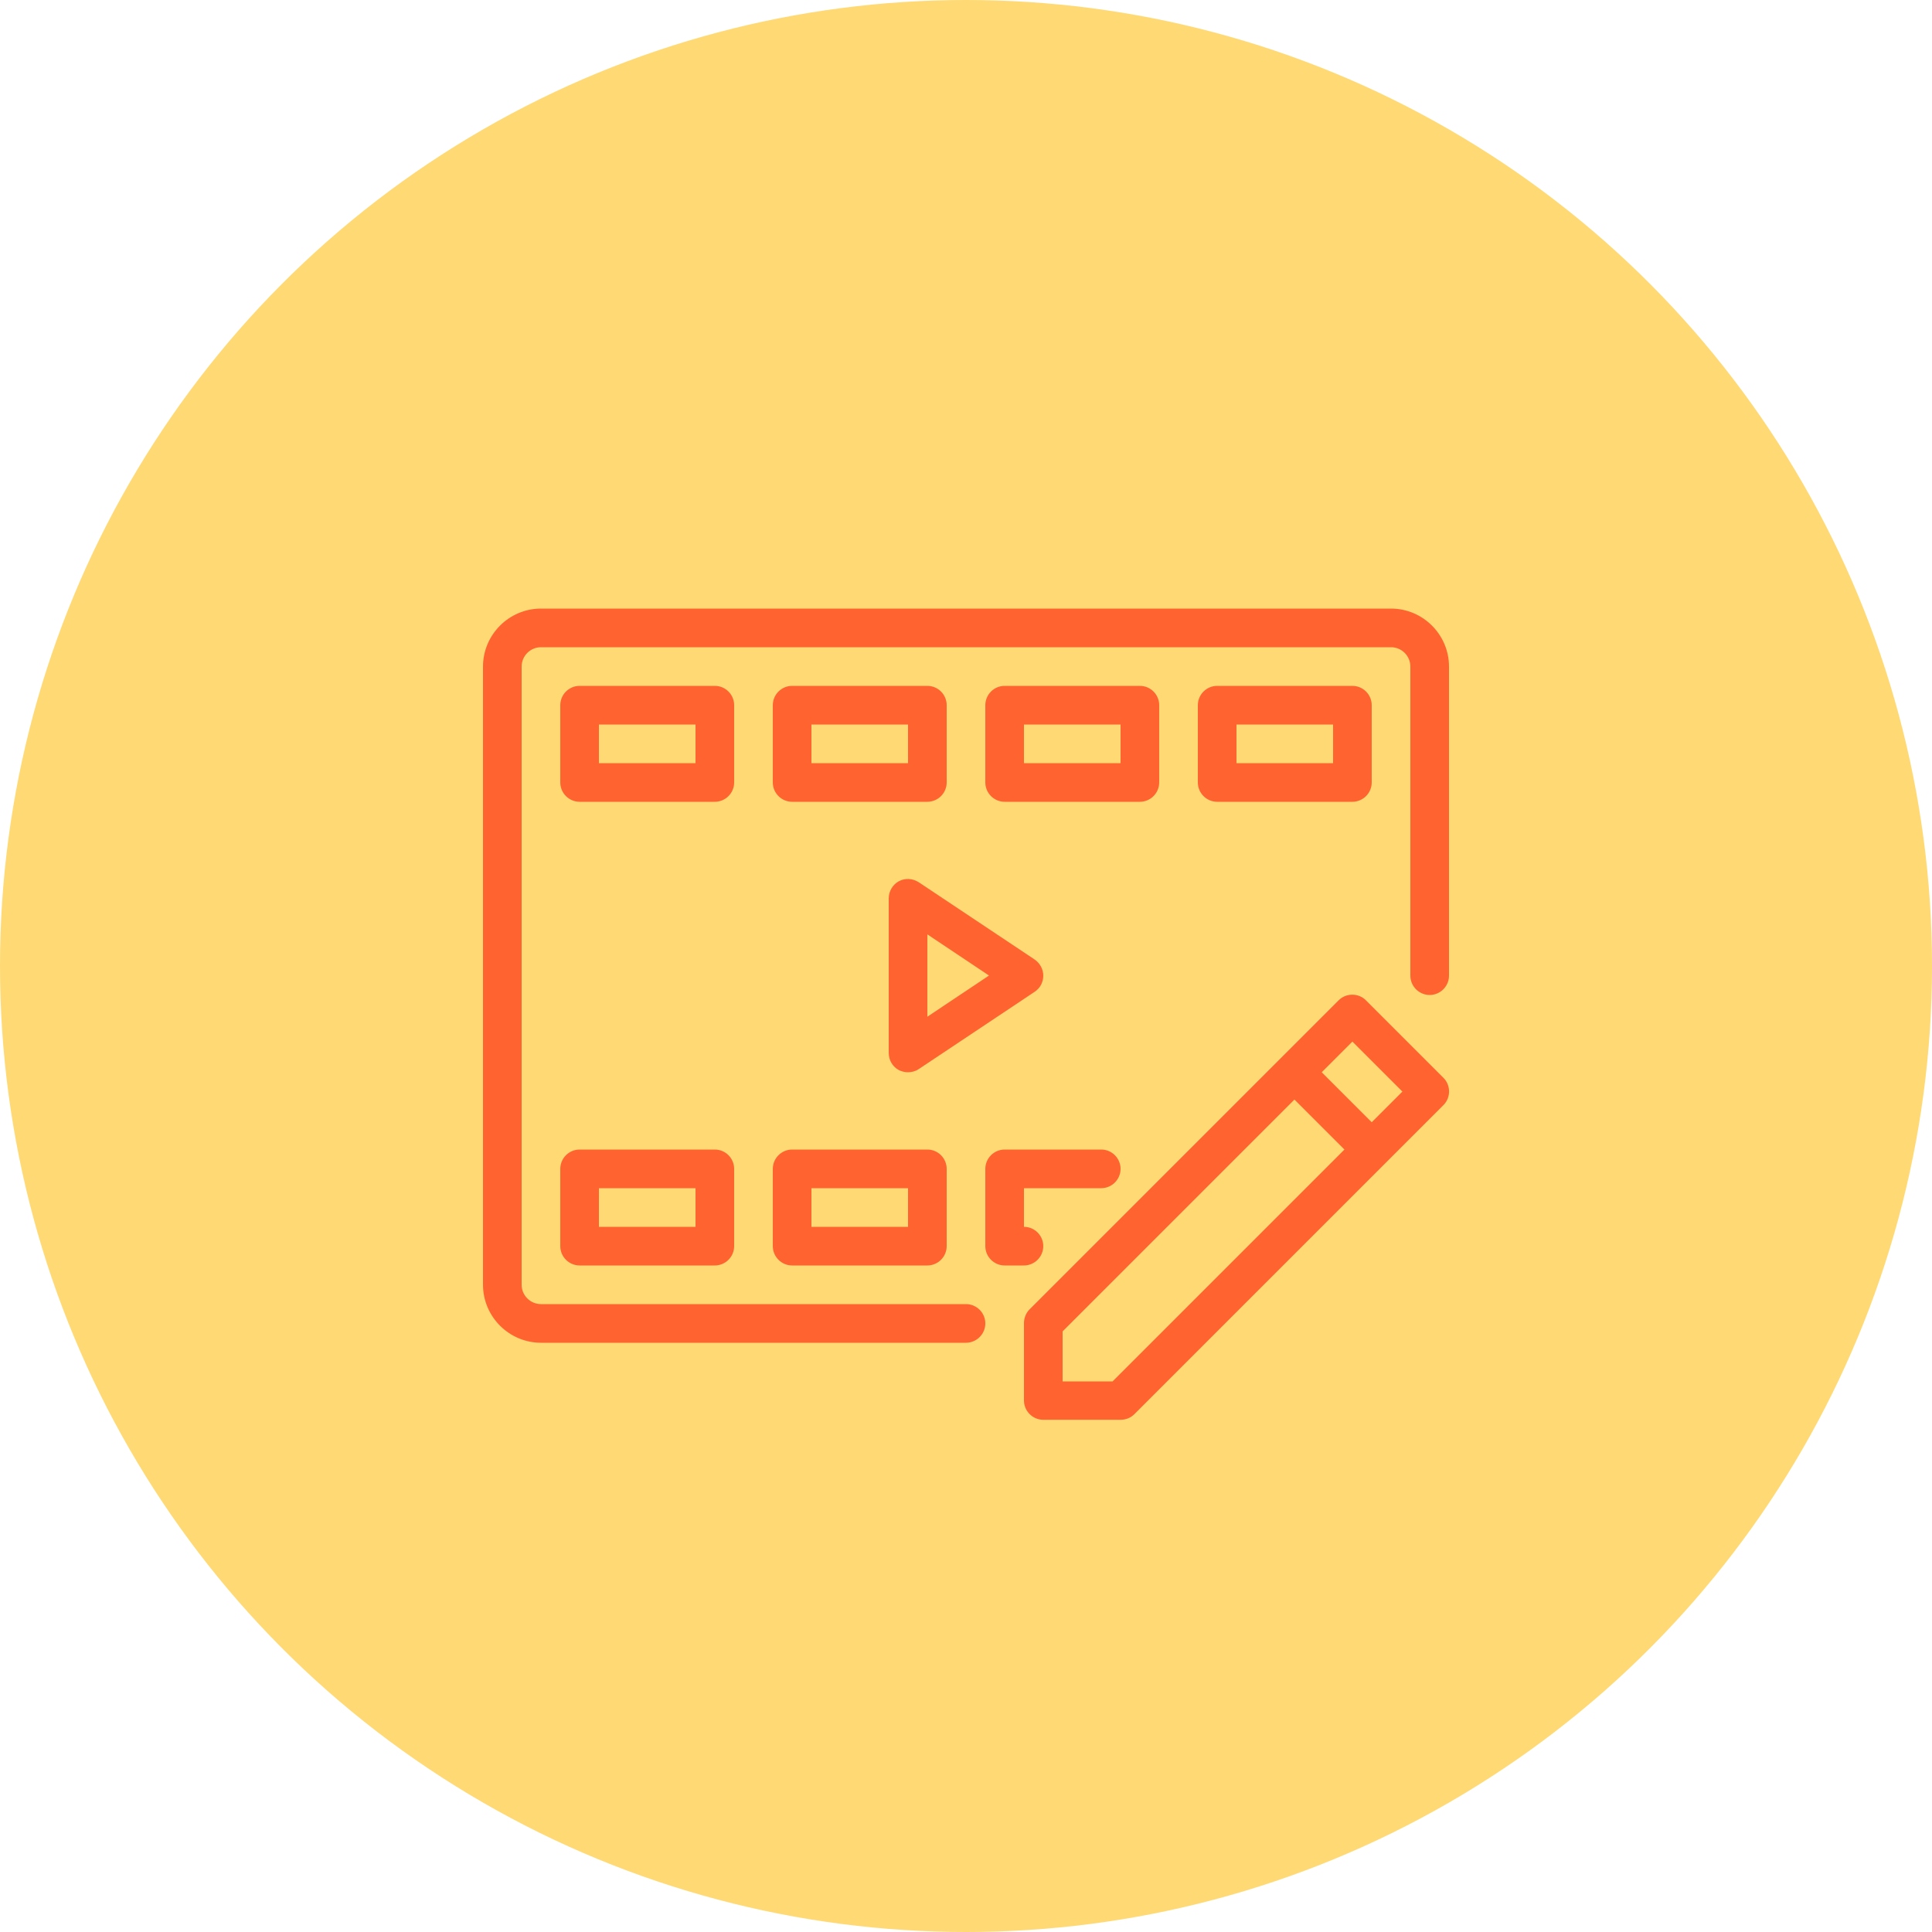
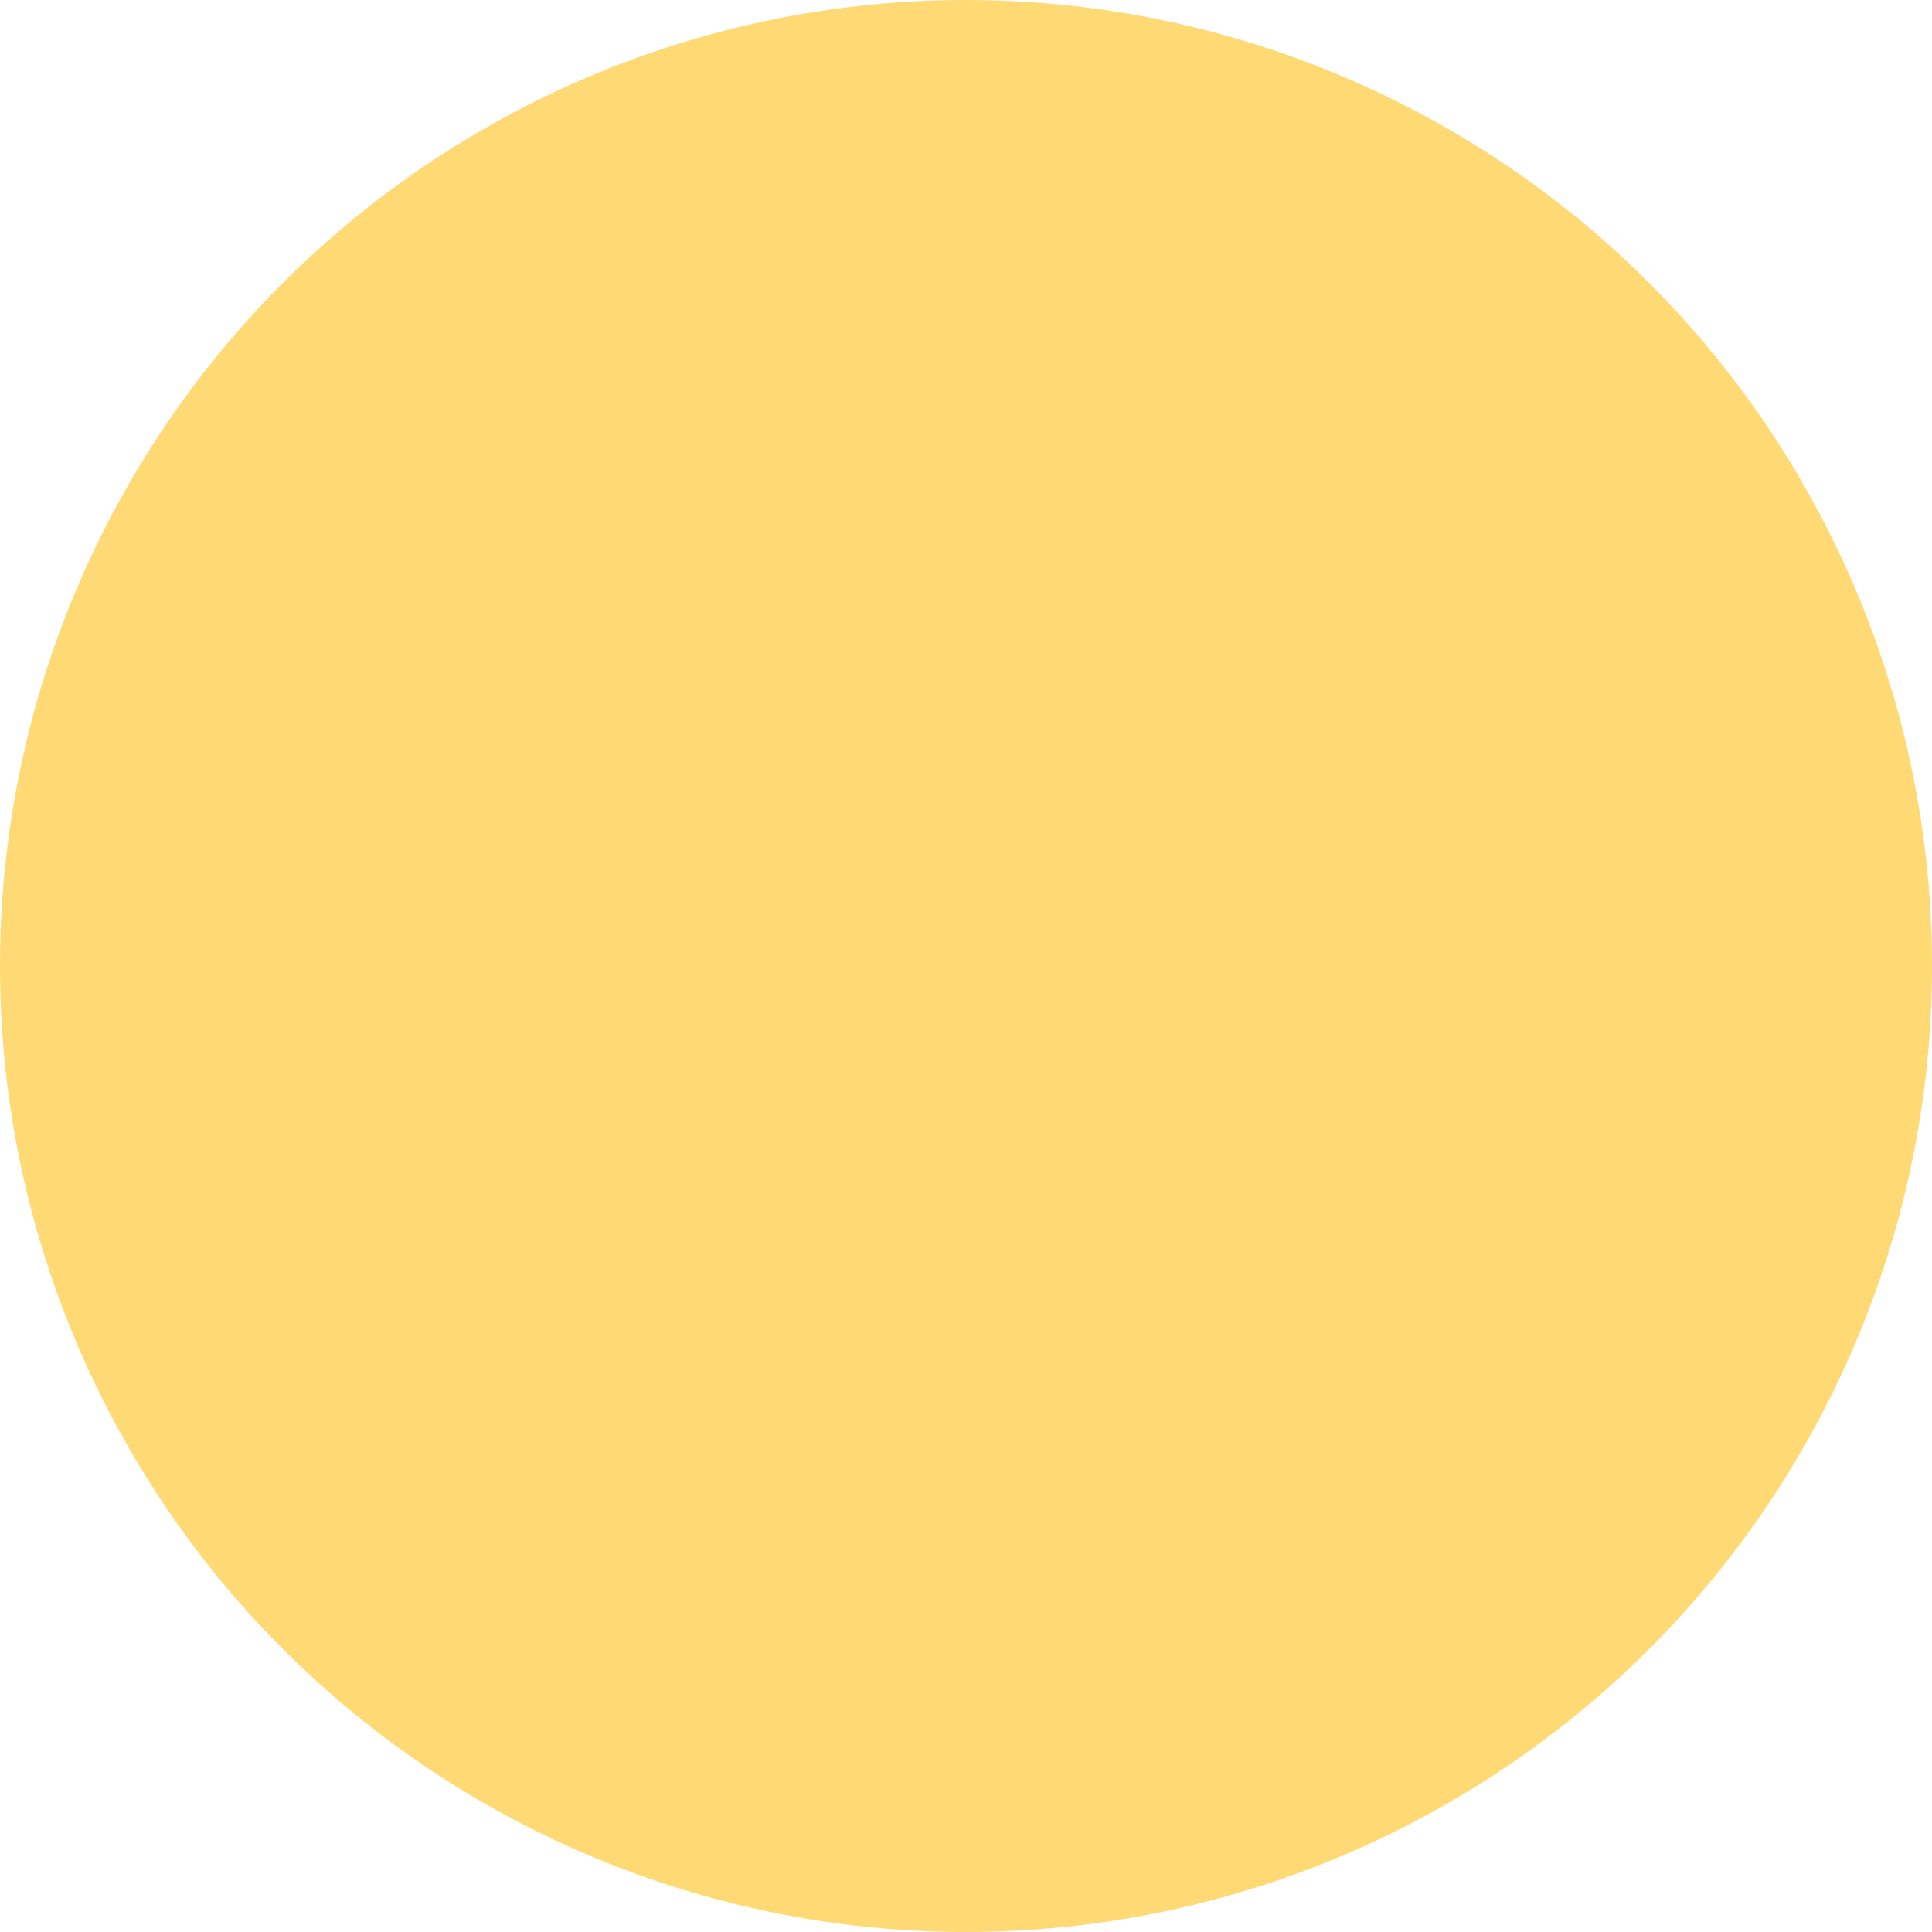
<svg xmlns="http://www.w3.org/2000/svg" id="Layer_2" data-name="Layer 2" viewBox="0 0 80 80">
  <defs>
    <style>
      .cls-1 {
        fill: #ff6430;
      }

      .cls-2 {
        fill: #ffd973;
      }
    </style>
  </defs>
  <g id="Capa_1" data-name="Capa 1">
    <g>
      <circle class="cls-2" cx="40" cy="40" r="40" />
-       <path class="cls-1" d="M60,27.6v12.8c0,.44-.36.8-.8.8s-.8-.36-.8-.8v-12.8c0-.44-.36-.8-.8-.8H22.4c-.44,0-.8.36-.8.8v25.6c0,.44.36.8.8.8h17.6c.44,0,.8.36.8.8s-.36.8-.8.8h-17.6c-1.32,0-2.4-1.08-2.4-2.4v-25.6c0-1.32,1.08-2.4,2.4-2.4h35.2c1.32,0,2.4,1.08,2.4,2.4ZM30.4,32.4c0,.44-.36.8-.8.8h-5.6c-.44,0-.8-.36-.8-.8v-3.2c0-.44.36-.8.8-.8h5.6c.44,0,.8.36.8.8v3.2ZM28.8,30h-4v1.6h4v-1.6ZM32,32.4v-3.2c0-.44.36-.8.8-.8h5.6c.44,0,.8.36.8.8v3.2c0,.44-.36.8-.8.8h-5.6c-.44,0-.8-.36-.8-.8ZM33.6,31.6h4v-1.6h-4v1.6ZM32,48.4c0-.44.36-.8.8-.8h5.6c.44,0,.8.36.8.8v3.2c0,.44-.36.8-.8.8h-5.6c-.44,0-.8-.36-.8-.8v-3.2ZM33.6,50.8h4v-1.6h-4v1.6ZM41.6,33.2c-.44,0-.8-.36-.8-.8v-3.2c0-.44.36-.8.8-.8h5.6c.44,0,.8.36.8.8v3.2c0,.44-.36.8-.8.8h-5.6ZM42.4,31.6h4v-1.6h-4v1.6ZM41.6,52.4h.8c.44,0,.8-.36.8-.8s-.36-.8-.8-.8v-1.6h3.2c.44,0,.8-.36.8-.8s-.36-.8-.8-.8h-4c-.44,0-.8.36-.8.8v3.2c0,.44.36.8.8.8ZM50.4,33.2c-.44,0-.8-.36-.8-.8v-3.2c0-.44.36-.8.8-.8h5.6c.44,0,.8.36.8.8v3.2c0,.44-.36.8-.8.8h-5.6ZM51.2,31.6h4v-1.6h-4v1.6ZM30.4,48.4v3.2c0,.44-.36.8-.8.8h-5.6c-.44,0-.8-.36-.8-.8v-3.2c0-.44.36-.8.8-.8h5.6c.44,0,.8.36.8.8ZM28.8,49.2h-4v1.6h4v-1.6ZM42.84,41.07l-4.8,3.2c-.13.09-.29.13-.44.13-.13,0-.26-.03-.38-.09-.26-.14-.42-.41-.42-.71v-6.4c0-.29.16-.57.42-.71.26-.14.57-.12.82.04l4.8,3.2c.22.15.36.4.36.67s-.13.52-.36.67ZM40.96,40.4l-2.56-1.71v3.41l2.56-1.71ZM59.77,44.63c.31.31.31.82,0,1.13l-12.8,12.8c-.15.15-.35.23-.57.23h-3.2c-.44,0-.8-.36-.8-.8v-3.2c0-.21.08-.42.23-.57l12.8-12.8c.31-.31.82-.31,1.13,0l3.2,3.2ZM55.67,47.6l-2.07-2.07-9.6,9.6v2.07h2.07l9.6-9.6ZM58.07,45.2l-2.07-2.07-1.27,1.27,2.07,2.07,1.27-1.27Z" />
    </g>
  </g>
</svg>